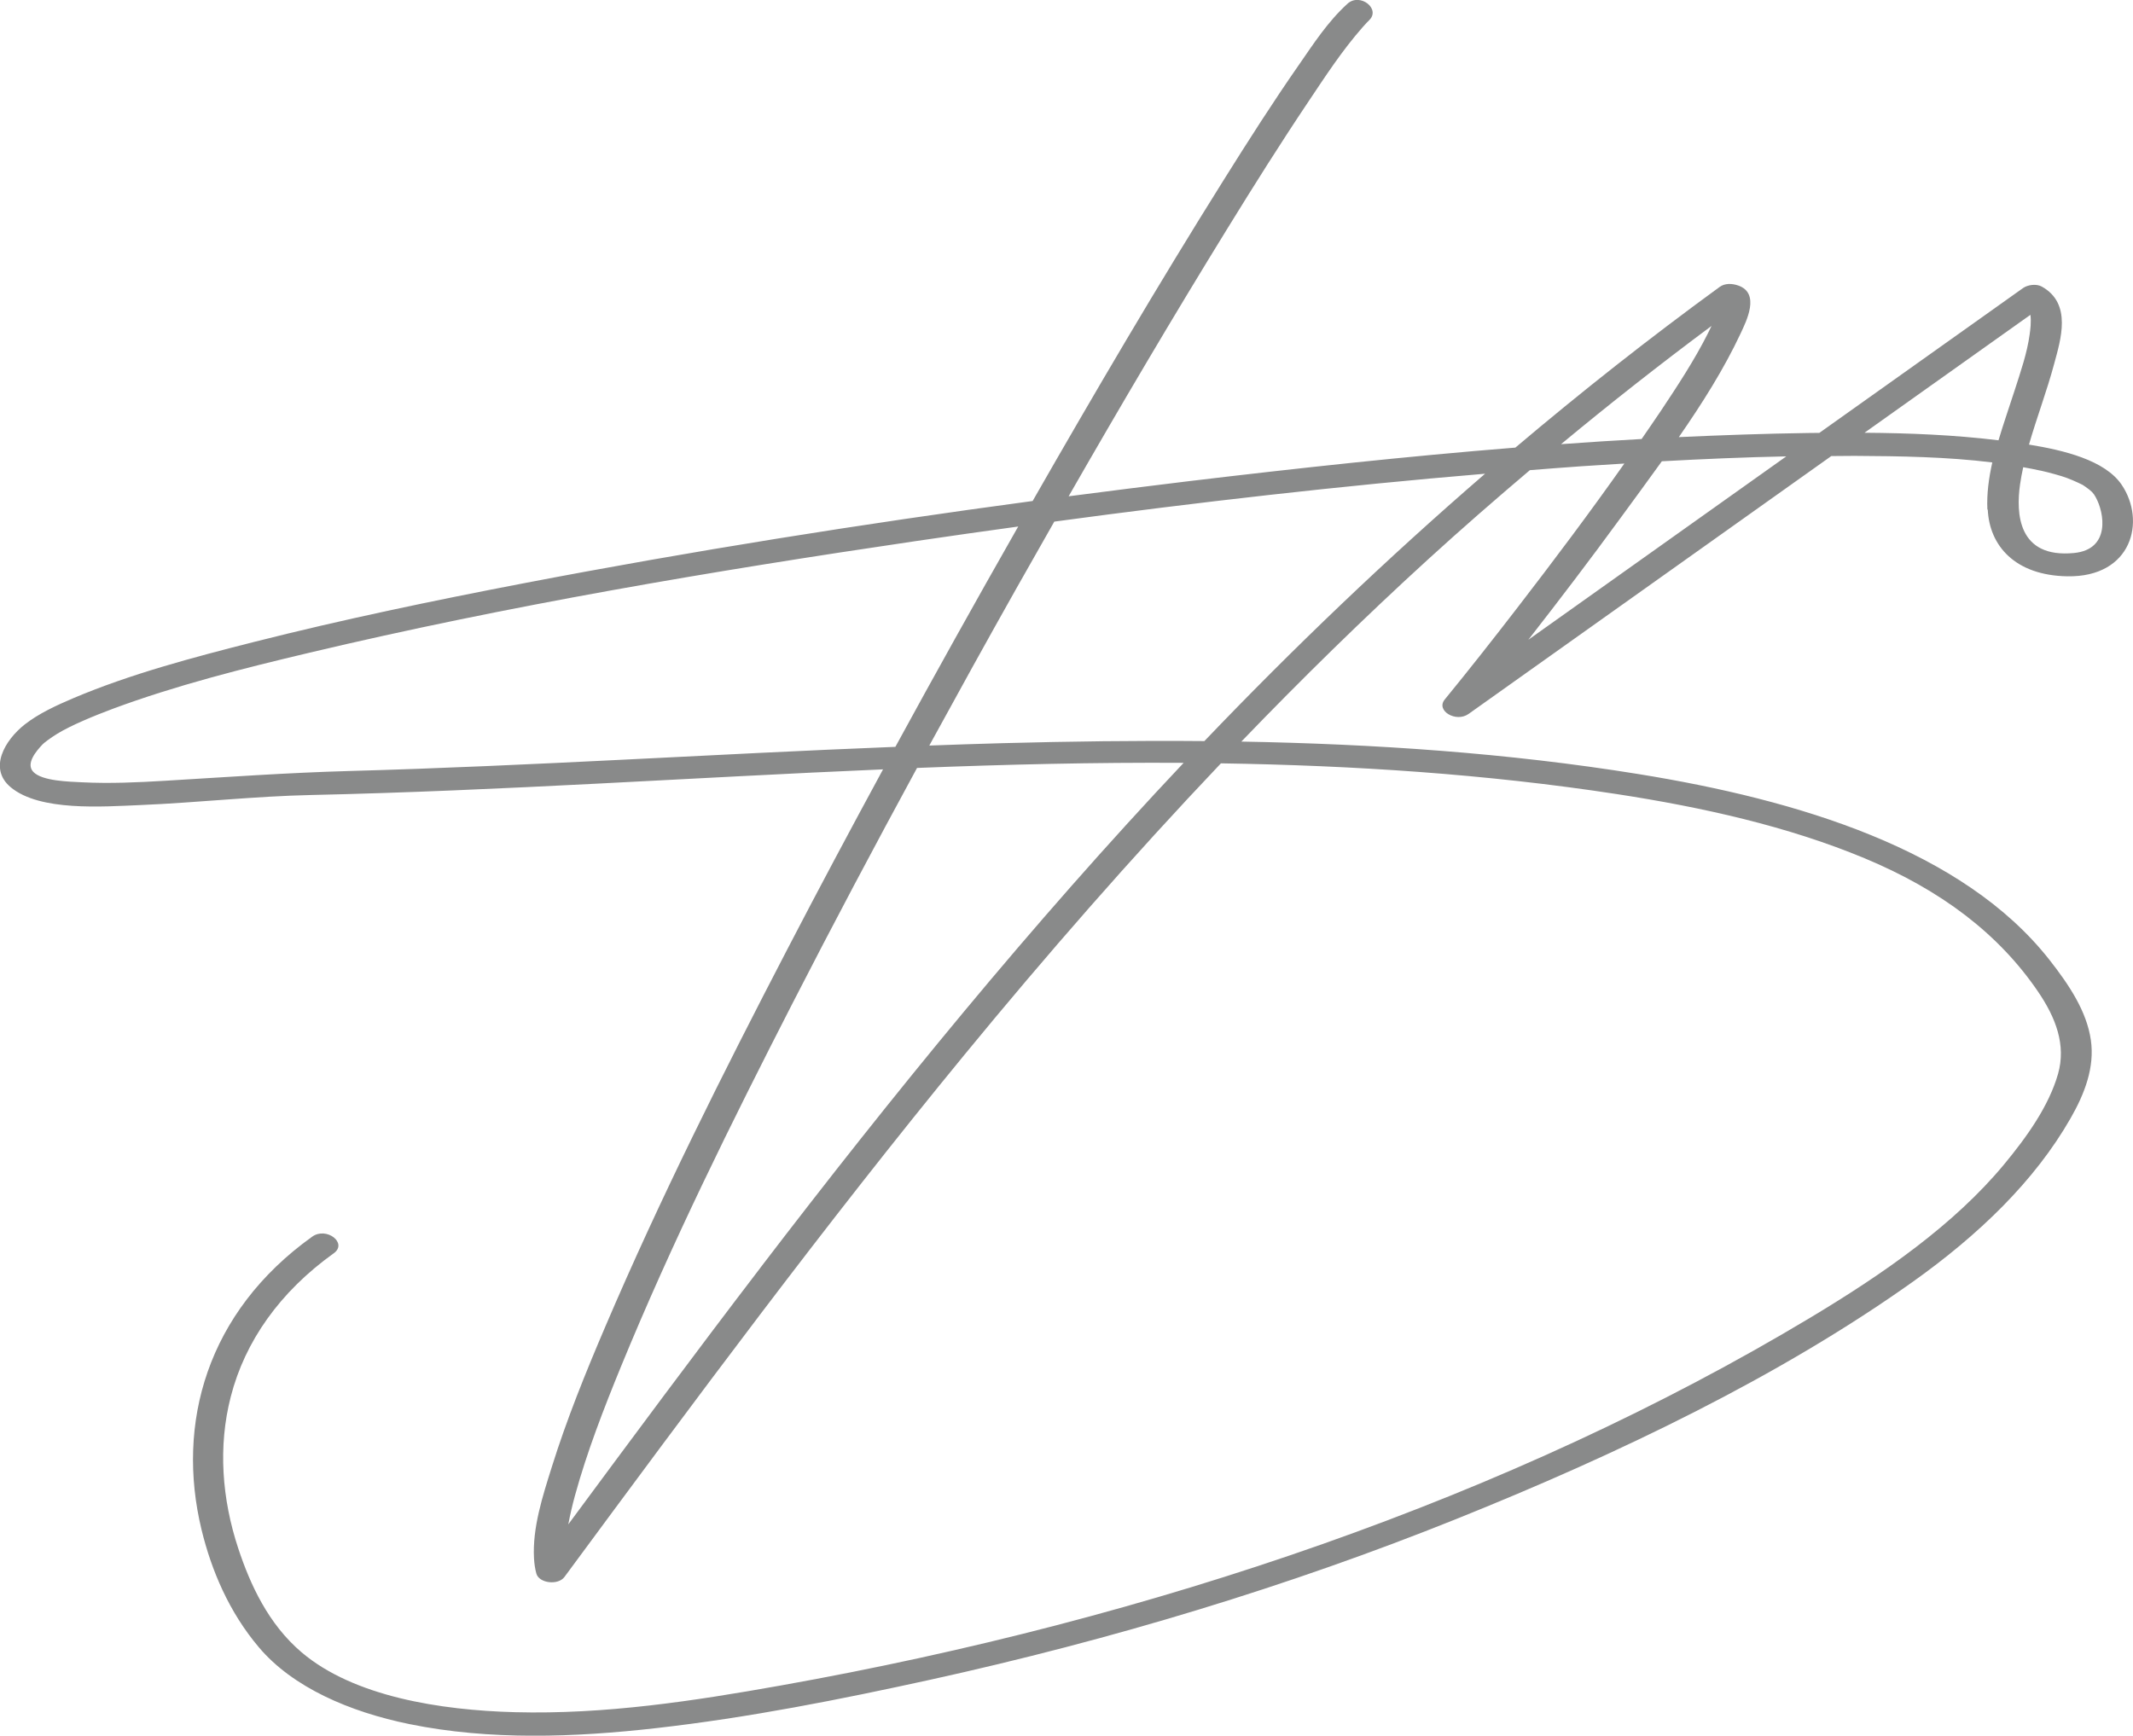
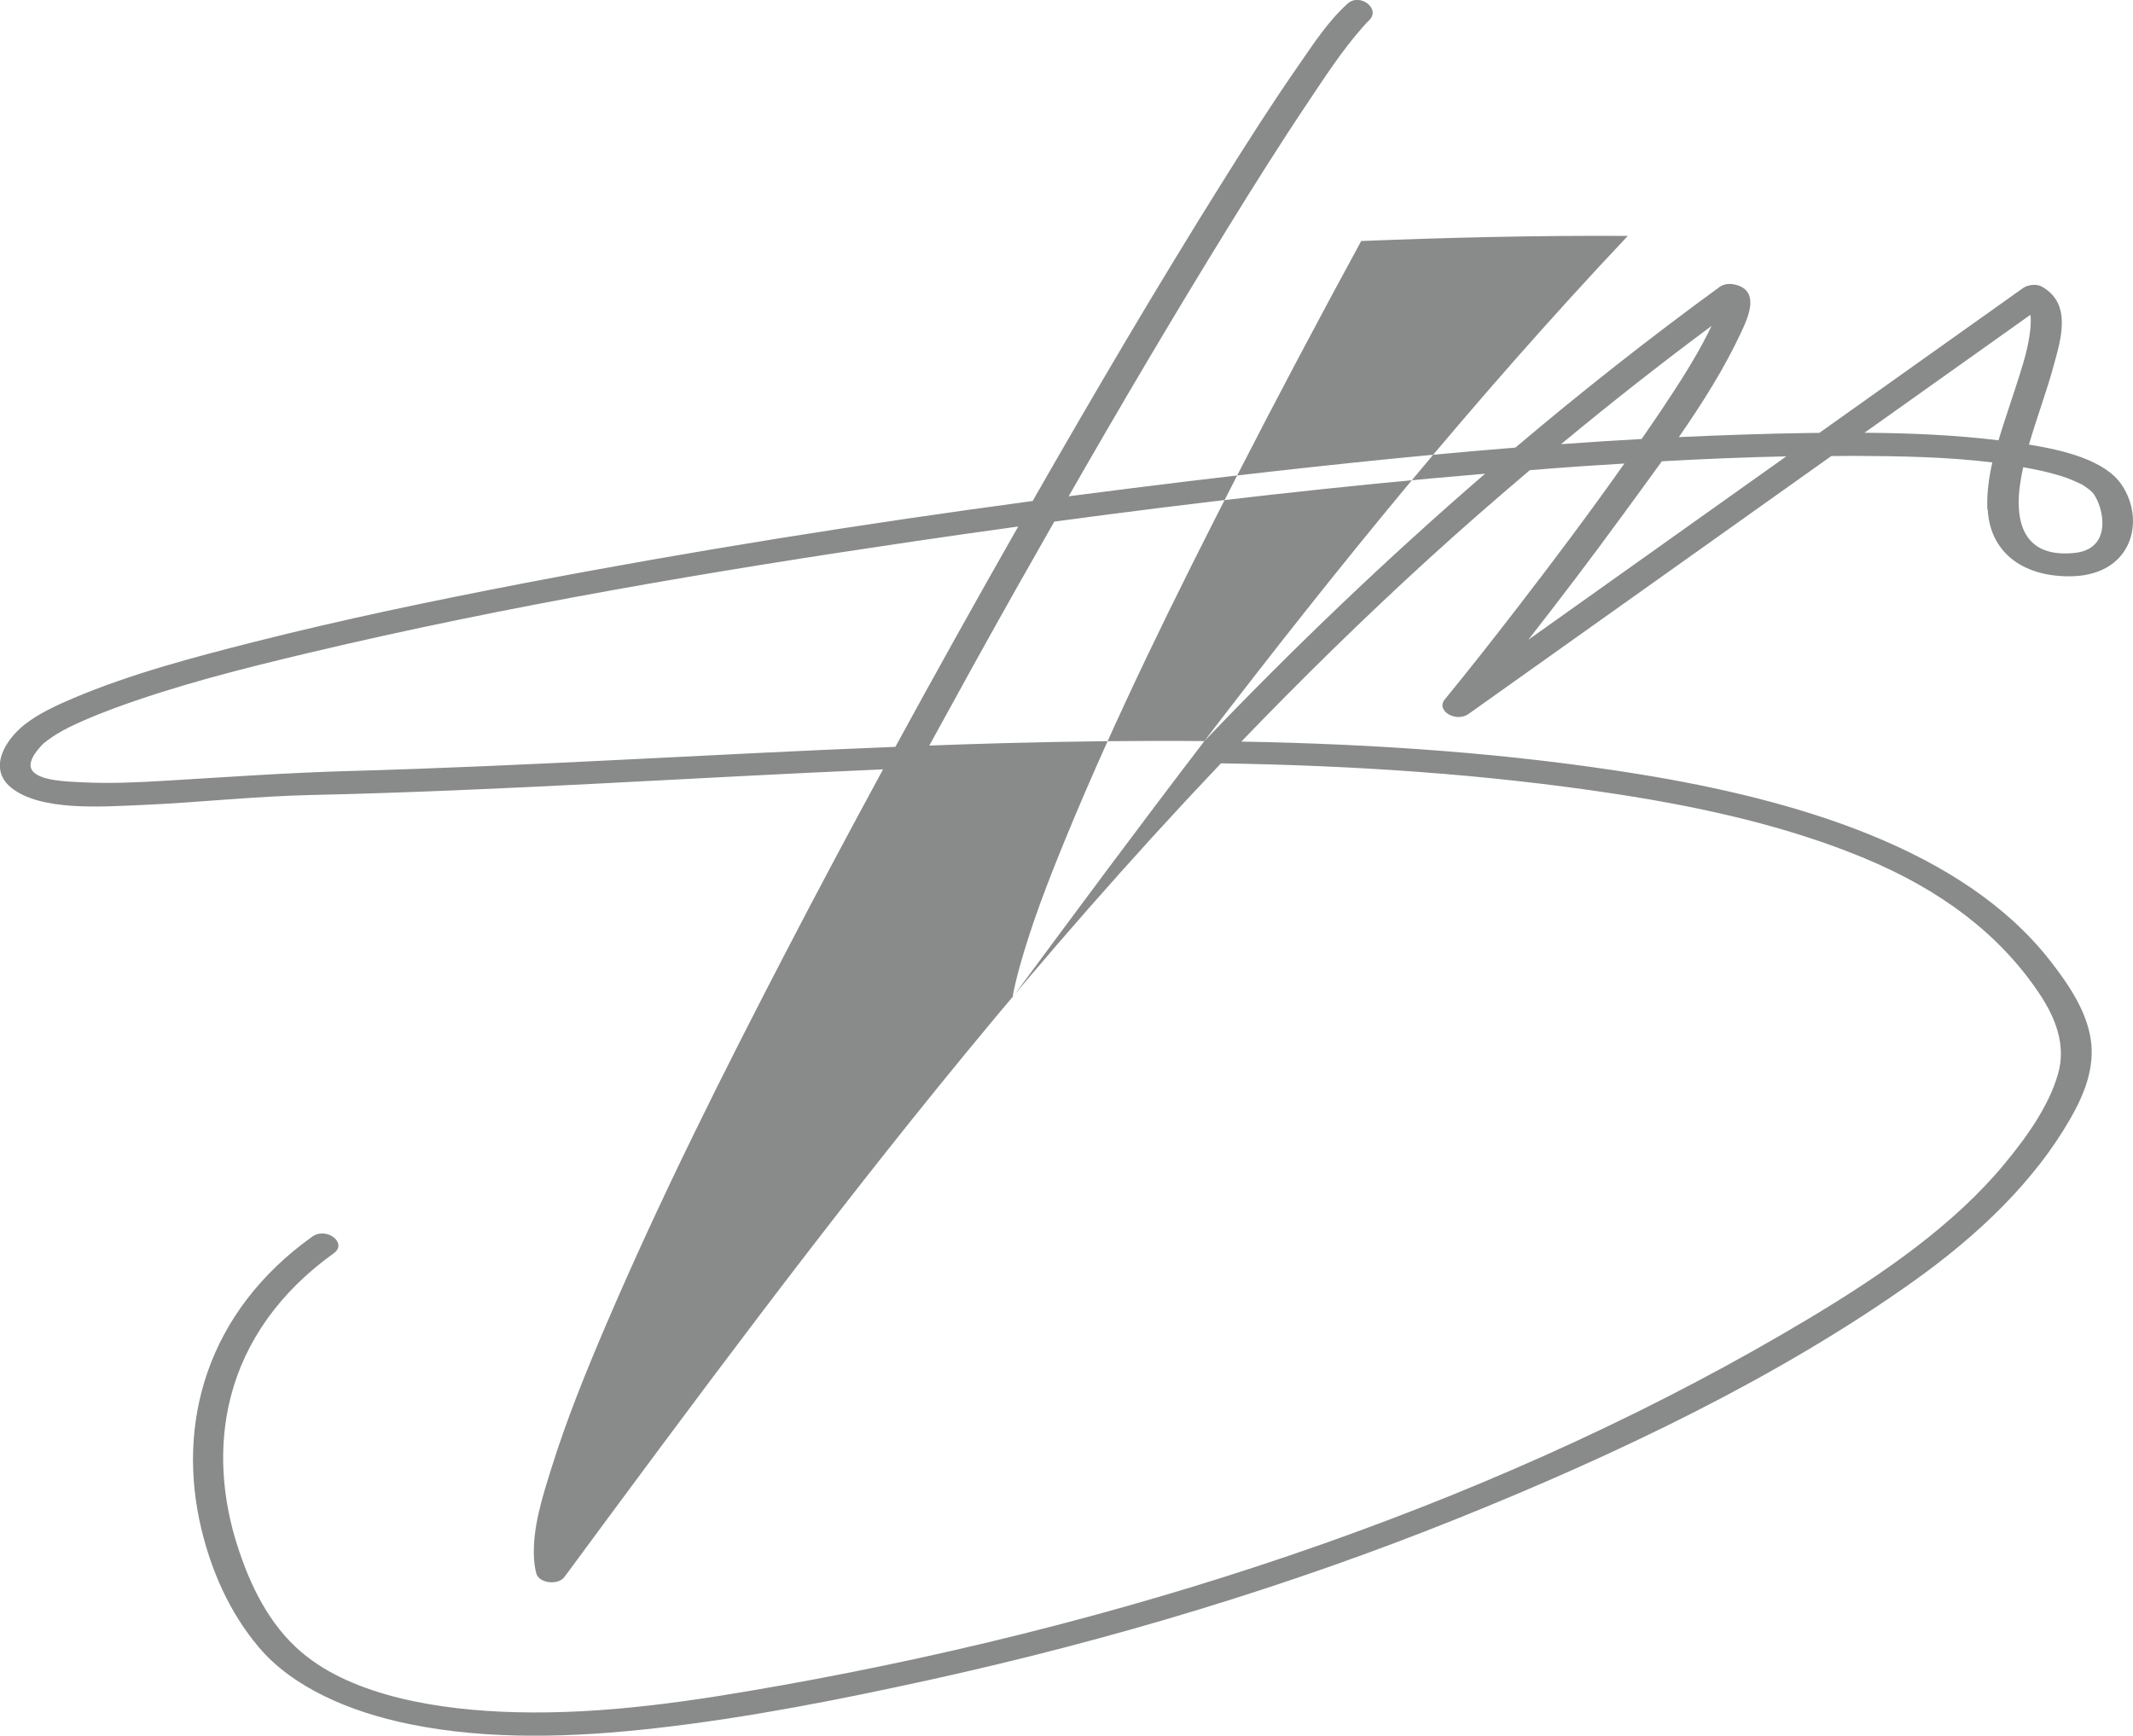
<svg xmlns="http://www.w3.org/2000/svg" id="Capa_2" data-name="Capa 2" viewBox="0 0 347.78 283.04">
  <defs>
    <style>
      .cls-1 {
        fill: #898a8a;
      }
    </style>
  </defs>
  <g id="Capa_1-2" data-name="Capa 1">
    <g id="FIRMA_ILAZKI" data-name="FIRMA ILAZKI">
-       <path id="FIRMA_ILAZKI_PROFESIONAL" data-name="FIRMA ILAZKI PROFESIONAL" class="cls-1" d="M332.67,76.73c1.48.33,3.39.86,4.3,1.2.62.23,1.22.49,1.81.76.87.4.78.36,1.29.72.98.69,1.24.98,1.59,1.6,1.51,2.66,2.44,8.6-3.5,9.17-9.15.89-9.48-6.46-8.79-11.22.13-.93.31-1.85.51-2.77.93.17,1.87.34,2.78.55M304,70.57c9.01-6.41,18.04-12.82,27.05-19.23.16,1.07-.01,2.44-.12,3.2-.42,3.07-1.48,6.1-2.44,9.09-.86,2.68-1.82,5.41-2.64,8.17-7.21-.88-14.54-1.18-21.85-1.23M249.19,104.33c5.11-6.55,10.12-13.13,14.98-19.79,2.25-3.08,4.54-6.18,6.79-9.32,6.75-.37,13.52-.66,20.29-.8-14.02,9.97-28.03,19.93-42.05,29.9M254.54,72.42c7.94-6.59,16.12-13.02,24.52-19.27-.2.42-.4.85-.62,1.27-2.18,4.32-4.91,8.48-7.66,12.61-1.02,1.53-2.08,3.04-3.12,4.56-4.38.24-8.75.52-13.12.84M196.37,120.85c-10.99-.1-21.97.05-32.88.34-3.99.11-7.98.24-11.97.39,4.68-8.56,9.4-17.11,14.2-25.63,2.05-3.64,4.12-7.26,6.18-10.89,23.29-3.15,46.71-5.84,70.24-7.81-16.17,13.97-31.39,28.56-45.77,43.6M123.95,206.78c-10.6,13.86-20.96,27.83-31.29,41.8.29-1.53.64-3.05,1.08-4.67,1.96-7.13,4.68-14.15,7.53-21.11,8.22-20.02,17.96-39.69,27.97-59.23,6.58-12.84,13.36-25.61,20.28-38.34,14.5-.57,29-.92,43.47-.83-24.98,26.49-47.52,54.23-69.04,82.37M56.92,125.73c-10.06.28-19.95.99-29.98,1.59-4.5.27-9.05.48-13.56.25-2.14-.11-6.51-.19-7.95-1.7-1.27-1.34.47-3.39,1.52-4.49.08-.08.28-.28.86-.7.48-.35.98-.69,1.5-1.01,2.24-1.38,5.97-2.92,9.07-4.08,10.25-3.81,21.22-6.58,32.11-9.16,32.33-7.67,65.6-13.3,98.88-18.2,5.54-.82,11.09-1.6,16.65-2.37-.12.21-.24.42-.36.63-6.68,11.73-13.23,23.49-19.67,35.3-29.7,1.17-59.33,3.12-89.07,3.94M324.1,83.1c.27,5.89,4.45,10.74,12.98,10.88,10.52.17,12.85-8.98,8.87-14.9-2.71-4.04-9.47-5.66-15.13-6.58,1.27-4.42,2.94-8.79,4.12-13.22,1.02-3.81,2.97-9.78-2.04-12.55-.89-.49-2.29-.29-3.04.24-11.08,7.87-22.15,15.75-33.22,23.62-.62,0-1.24.01-1.85.02-7.02.1-14.04.35-21.06.67,3.82-5.51,7.37-11.13,10.08-16.92.89-1.92,3.26-6.54-.4-7.8-1.03-.36-2.18-.39-3.04.24-11.54,8.41-22.62,17.16-33.29,26.19-17.8,1.43-35.53,3.36-53.12,5.46-6.58.79-13.15,1.63-19.72,2.48,8.41-14.68,17.03-29.3,25.97-43.8,4.25-6.9,8.58-13.78,13.13-20.57,2.74-4.09,5.46-8.29,8.83-12.12.23-.26.47-.52.7-.77.26-.28.72-.69.33-.34,2.02-1.84-1.45-4.59-3.5-2.72-3.22,2.94-5.52,6.51-7.85,9.87-4.32,6.2-8.35,12.52-12.32,18.86-10.84,17.29-21.11,34.79-31.16,52.36-27.92,3.75-55.68,8.17-83.12,13.44-14.73,2.83-29.39,5.89-43.78,9.53-10.02,2.54-20.23,5.25-29.46,9.16-2.83,1.2-5.74,2.55-7.99,4.32-3.24,2.56-5.95,7.17-2.27,10.23,4.75,3.95,14.94,3.16,21.17,2.9,9.32-.39,18.55-1.44,27.88-1.64,30.86-.68,62.02-2.85,93.18-4.18-5.28,9.73-10.48,19.47-15.56,29.25-10.58,20.36-20.86,40.85-29.75,61.68-3.21,7.51-6.27,15.08-8.68,22.77-1.51,4.81-3.2,9.98-2.92,14.98.05.83.16,1.67.39,2.49.46,1.56,3.54,1.92,4.57.53,21.15-28.65,42.35-57.3,65.24-85.18,13.26-16.15,27.13-32.05,41.8-47.5,21.64.34,43.2,1.74,64.59,5.02,13.92,2.14,27.86,5.25,40.36,10.46,12.41,5.17,21.84,12.27,28.3,21.78,2.87,4.22,4.58,8.67,3.24,13.38-1.49,5.23-5.07,10.26-8.79,14.75-8.14,9.82-19.63,17.82-31.58,24.99-48.68,29.22-107.24,49.18-167.86,59.99-14.2,2.53-28.66,4.75-43.38,4.36-12.15-.32-26.28-2.55-34.77-9.76-5.44-4.62-8.39-11.08-10.33-16.94-2.66-8.05-3.32-16.62-1.22-24.76,2.31-8.99,7.97-17.06,16.78-23.37,2.33-1.66-1.17-4.38-3.5-2.72-17.21,12.31-22.23,30.51-18.05,47.78,1.61,6.64,4.49,13.45,9.36,19.2,5.51,6.52,14.78,10.52,24.53,12.51,13.09,2.68,26.99,2.16,40.22.66,15.11-1.71,30.06-4.68,44.7-7.89,29.69-6.53,58.53-15.27,85.77-26.21,26.39-10.6,52.61-23.17,74.4-38.66,10.77-7.66,19.9-16.43,25.78-26.72,2.3-4.02,3.93-8.3,3.29-12.73-.67-4.69-3.57-9.02-6.73-13.05-14.14-18.02-41.05-26.13-67.08-30.33-21.25-3.43-42.97-4.9-64.7-5.29,9.75-10.13,19.86-20.05,30.43-29.7,5.41-4.94,10.97-9.78,16.61-14.56,2.81-.22,5.62-.45,8.44-.64,2.32-.16,4.65-.3,6.97-.44-5.61,7.96-11.5,15.81-17.51,23.6-3.85,4.99-7.76,9.97-11.78,14.88-1.49,1.82,1.84,3.81,3.89,2.35,19.71-14.01,39.43-28.03,59.14-42.05,1.26,0,2.52-.03,3.78-.03,7.39.04,15.06.15,22.47,1.07-.57,2.55-.92,5.12-.8,7.69" />
+       <path id="FIRMA_ILAZKI_PROFESIONAL" data-name="FIRMA ILAZKI PROFESIONAL" class="cls-1" d="M332.67,76.73c1.48.33,3.39.86,4.3,1.2.62.23,1.22.49,1.81.76.87.4.78.36,1.29.72.98.69,1.24.98,1.59,1.6,1.51,2.66,2.44,8.6-3.5,9.17-9.15.89-9.48-6.46-8.79-11.22.13-.93.31-1.85.51-2.77.93.17,1.87.34,2.78.55M304,70.57c9.01-6.41,18.04-12.82,27.05-19.23.16,1.07-.01,2.44-.12,3.2-.42,3.07-1.48,6.1-2.44,9.09-.86,2.68-1.82,5.41-2.64,8.17-7.21-.88-14.54-1.18-21.85-1.23M249.19,104.33c5.11-6.55,10.12-13.13,14.98-19.79,2.25-3.08,4.54-6.18,6.79-9.32,6.75-.37,13.52-.66,20.29-.8-14.02,9.97-28.03,19.93-42.05,29.9M254.54,72.42c7.94-6.59,16.12-13.02,24.52-19.27-.2.42-.4.85-.62,1.27-2.18,4.32-4.91,8.48-7.66,12.61-1.02,1.53-2.08,3.04-3.12,4.56-4.38.24-8.75.52-13.12.84M196.37,120.85c-10.99-.1-21.97.05-32.88.34-3.99.11-7.98.24-11.97.39,4.68-8.56,9.4-17.11,14.2-25.63,2.05-3.64,4.12-7.26,6.18-10.89,23.29-3.15,46.71-5.84,70.24-7.81-16.17,13.97-31.39,28.56-45.77,43.6c-10.6,13.86-20.96,27.83-31.29,41.8.29-1.53.64-3.05,1.08-4.67,1.96-7.13,4.68-14.15,7.53-21.11,8.22-20.02,17.96-39.69,27.97-59.23,6.58-12.84,13.36-25.61,20.28-38.34,14.5-.57,29-.92,43.47-.83-24.98,26.49-47.52,54.23-69.04,82.37M56.92,125.73c-10.06.28-19.95.99-29.98,1.59-4.5.27-9.05.48-13.56.25-2.14-.11-6.51-.19-7.95-1.7-1.27-1.34.47-3.39,1.52-4.49.08-.08.28-.28.86-.7.48-.35.98-.69,1.5-1.01,2.24-1.38,5.97-2.92,9.07-4.08,10.25-3.81,21.22-6.58,32.11-9.16,32.33-7.67,65.6-13.3,98.88-18.2,5.54-.82,11.09-1.6,16.65-2.37-.12.21-.24.42-.36.63-6.68,11.73-13.23,23.49-19.67,35.3-29.7,1.17-59.33,3.12-89.07,3.94M324.1,83.1c.27,5.89,4.45,10.74,12.98,10.88,10.52.17,12.85-8.98,8.87-14.9-2.71-4.04-9.47-5.66-15.13-6.58,1.27-4.42,2.94-8.79,4.12-13.22,1.02-3.81,2.97-9.78-2.04-12.55-.89-.49-2.29-.29-3.04.24-11.08,7.87-22.15,15.75-33.22,23.62-.62,0-1.24.01-1.85.02-7.02.1-14.04.35-21.06.67,3.82-5.51,7.37-11.13,10.08-16.92.89-1.92,3.26-6.54-.4-7.8-1.03-.36-2.18-.39-3.04.24-11.54,8.41-22.62,17.16-33.29,26.19-17.8,1.43-35.53,3.36-53.12,5.46-6.58.79-13.15,1.63-19.72,2.48,8.41-14.68,17.03-29.3,25.97-43.8,4.25-6.9,8.58-13.78,13.13-20.57,2.74-4.09,5.46-8.29,8.83-12.12.23-.26.47-.52.7-.77.26-.28.72-.69.33-.34,2.02-1.84-1.45-4.59-3.5-2.72-3.22,2.94-5.52,6.51-7.85,9.87-4.32,6.2-8.35,12.52-12.32,18.86-10.84,17.29-21.11,34.79-31.16,52.36-27.92,3.75-55.68,8.17-83.12,13.44-14.73,2.83-29.39,5.89-43.78,9.53-10.02,2.54-20.23,5.25-29.46,9.16-2.83,1.2-5.74,2.55-7.99,4.32-3.24,2.56-5.95,7.17-2.27,10.23,4.75,3.95,14.94,3.16,21.17,2.9,9.32-.39,18.55-1.44,27.88-1.64,30.86-.68,62.02-2.85,93.18-4.18-5.28,9.73-10.48,19.47-15.56,29.25-10.58,20.36-20.86,40.85-29.75,61.68-3.21,7.51-6.27,15.08-8.68,22.77-1.51,4.81-3.2,9.98-2.92,14.98.05.83.16,1.67.39,2.49.46,1.56,3.54,1.92,4.57.53,21.15-28.65,42.35-57.3,65.24-85.18,13.26-16.15,27.13-32.05,41.8-47.5,21.64.34,43.2,1.74,64.59,5.02,13.92,2.14,27.86,5.25,40.36,10.46,12.41,5.17,21.84,12.27,28.3,21.78,2.87,4.22,4.58,8.67,3.24,13.38-1.49,5.23-5.07,10.26-8.79,14.75-8.14,9.82-19.63,17.82-31.58,24.99-48.68,29.22-107.24,49.18-167.86,59.99-14.2,2.53-28.66,4.75-43.38,4.36-12.15-.32-26.28-2.55-34.77-9.76-5.44-4.62-8.39-11.08-10.33-16.94-2.66-8.05-3.32-16.62-1.22-24.76,2.31-8.99,7.97-17.06,16.78-23.37,2.33-1.66-1.17-4.38-3.5-2.72-17.21,12.31-22.23,30.51-18.05,47.78,1.61,6.64,4.49,13.45,9.36,19.2,5.51,6.52,14.78,10.52,24.53,12.51,13.09,2.68,26.99,2.16,40.22.66,15.11-1.71,30.06-4.68,44.7-7.89,29.69-6.53,58.53-15.27,85.77-26.21,26.39-10.6,52.61-23.17,74.4-38.66,10.77-7.66,19.9-16.43,25.78-26.72,2.3-4.02,3.93-8.3,3.29-12.73-.67-4.69-3.57-9.02-6.73-13.05-14.14-18.02-41.05-26.13-67.08-30.33-21.25-3.43-42.97-4.9-64.7-5.29,9.75-10.13,19.86-20.05,30.43-29.7,5.41-4.94,10.97-9.78,16.61-14.56,2.81-.22,5.62-.45,8.44-.64,2.32-.16,4.65-.3,6.97-.44-5.61,7.96-11.5,15.81-17.51,23.6-3.85,4.99-7.76,9.97-11.78,14.88-1.49,1.82,1.84,3.81,3.89,2.35,19.71-14.01,39.43-28.03,59.14-42.05,1.26,0,2.52-.03,3.78-.03,7.39.04,15.06.15,22.47,1.07-.57,2.55-.92,5.12-.8,7.69" />
    </g>
  </g>
</svg>